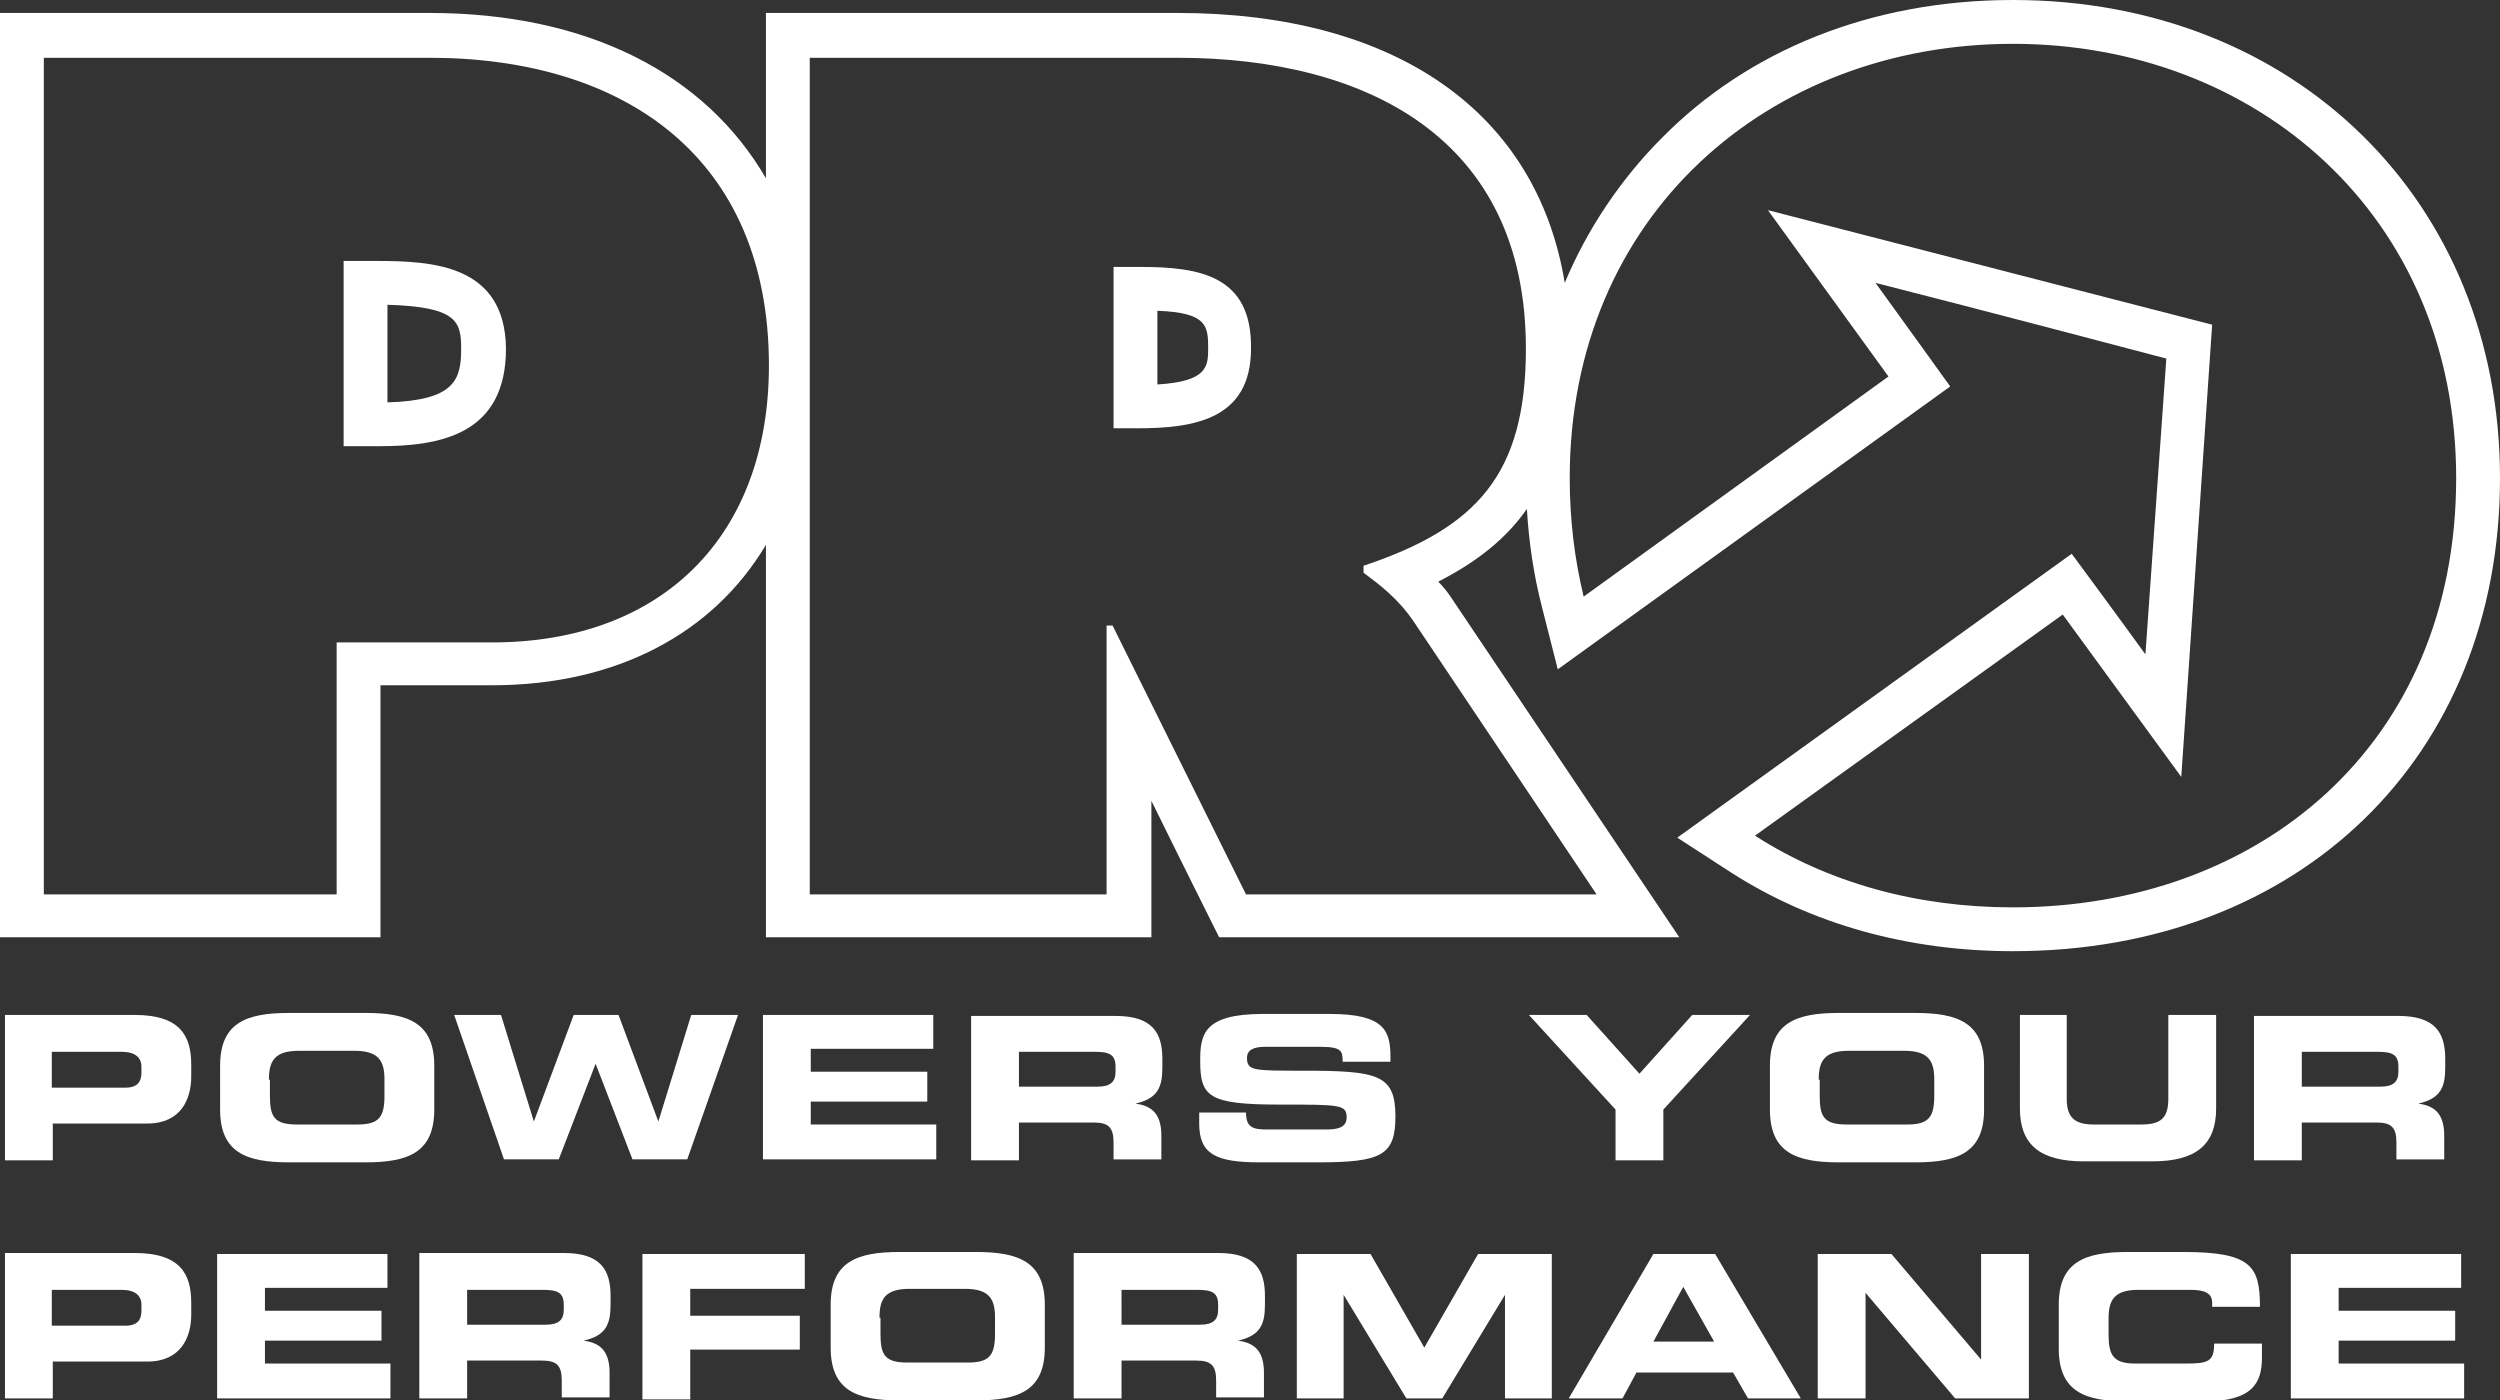
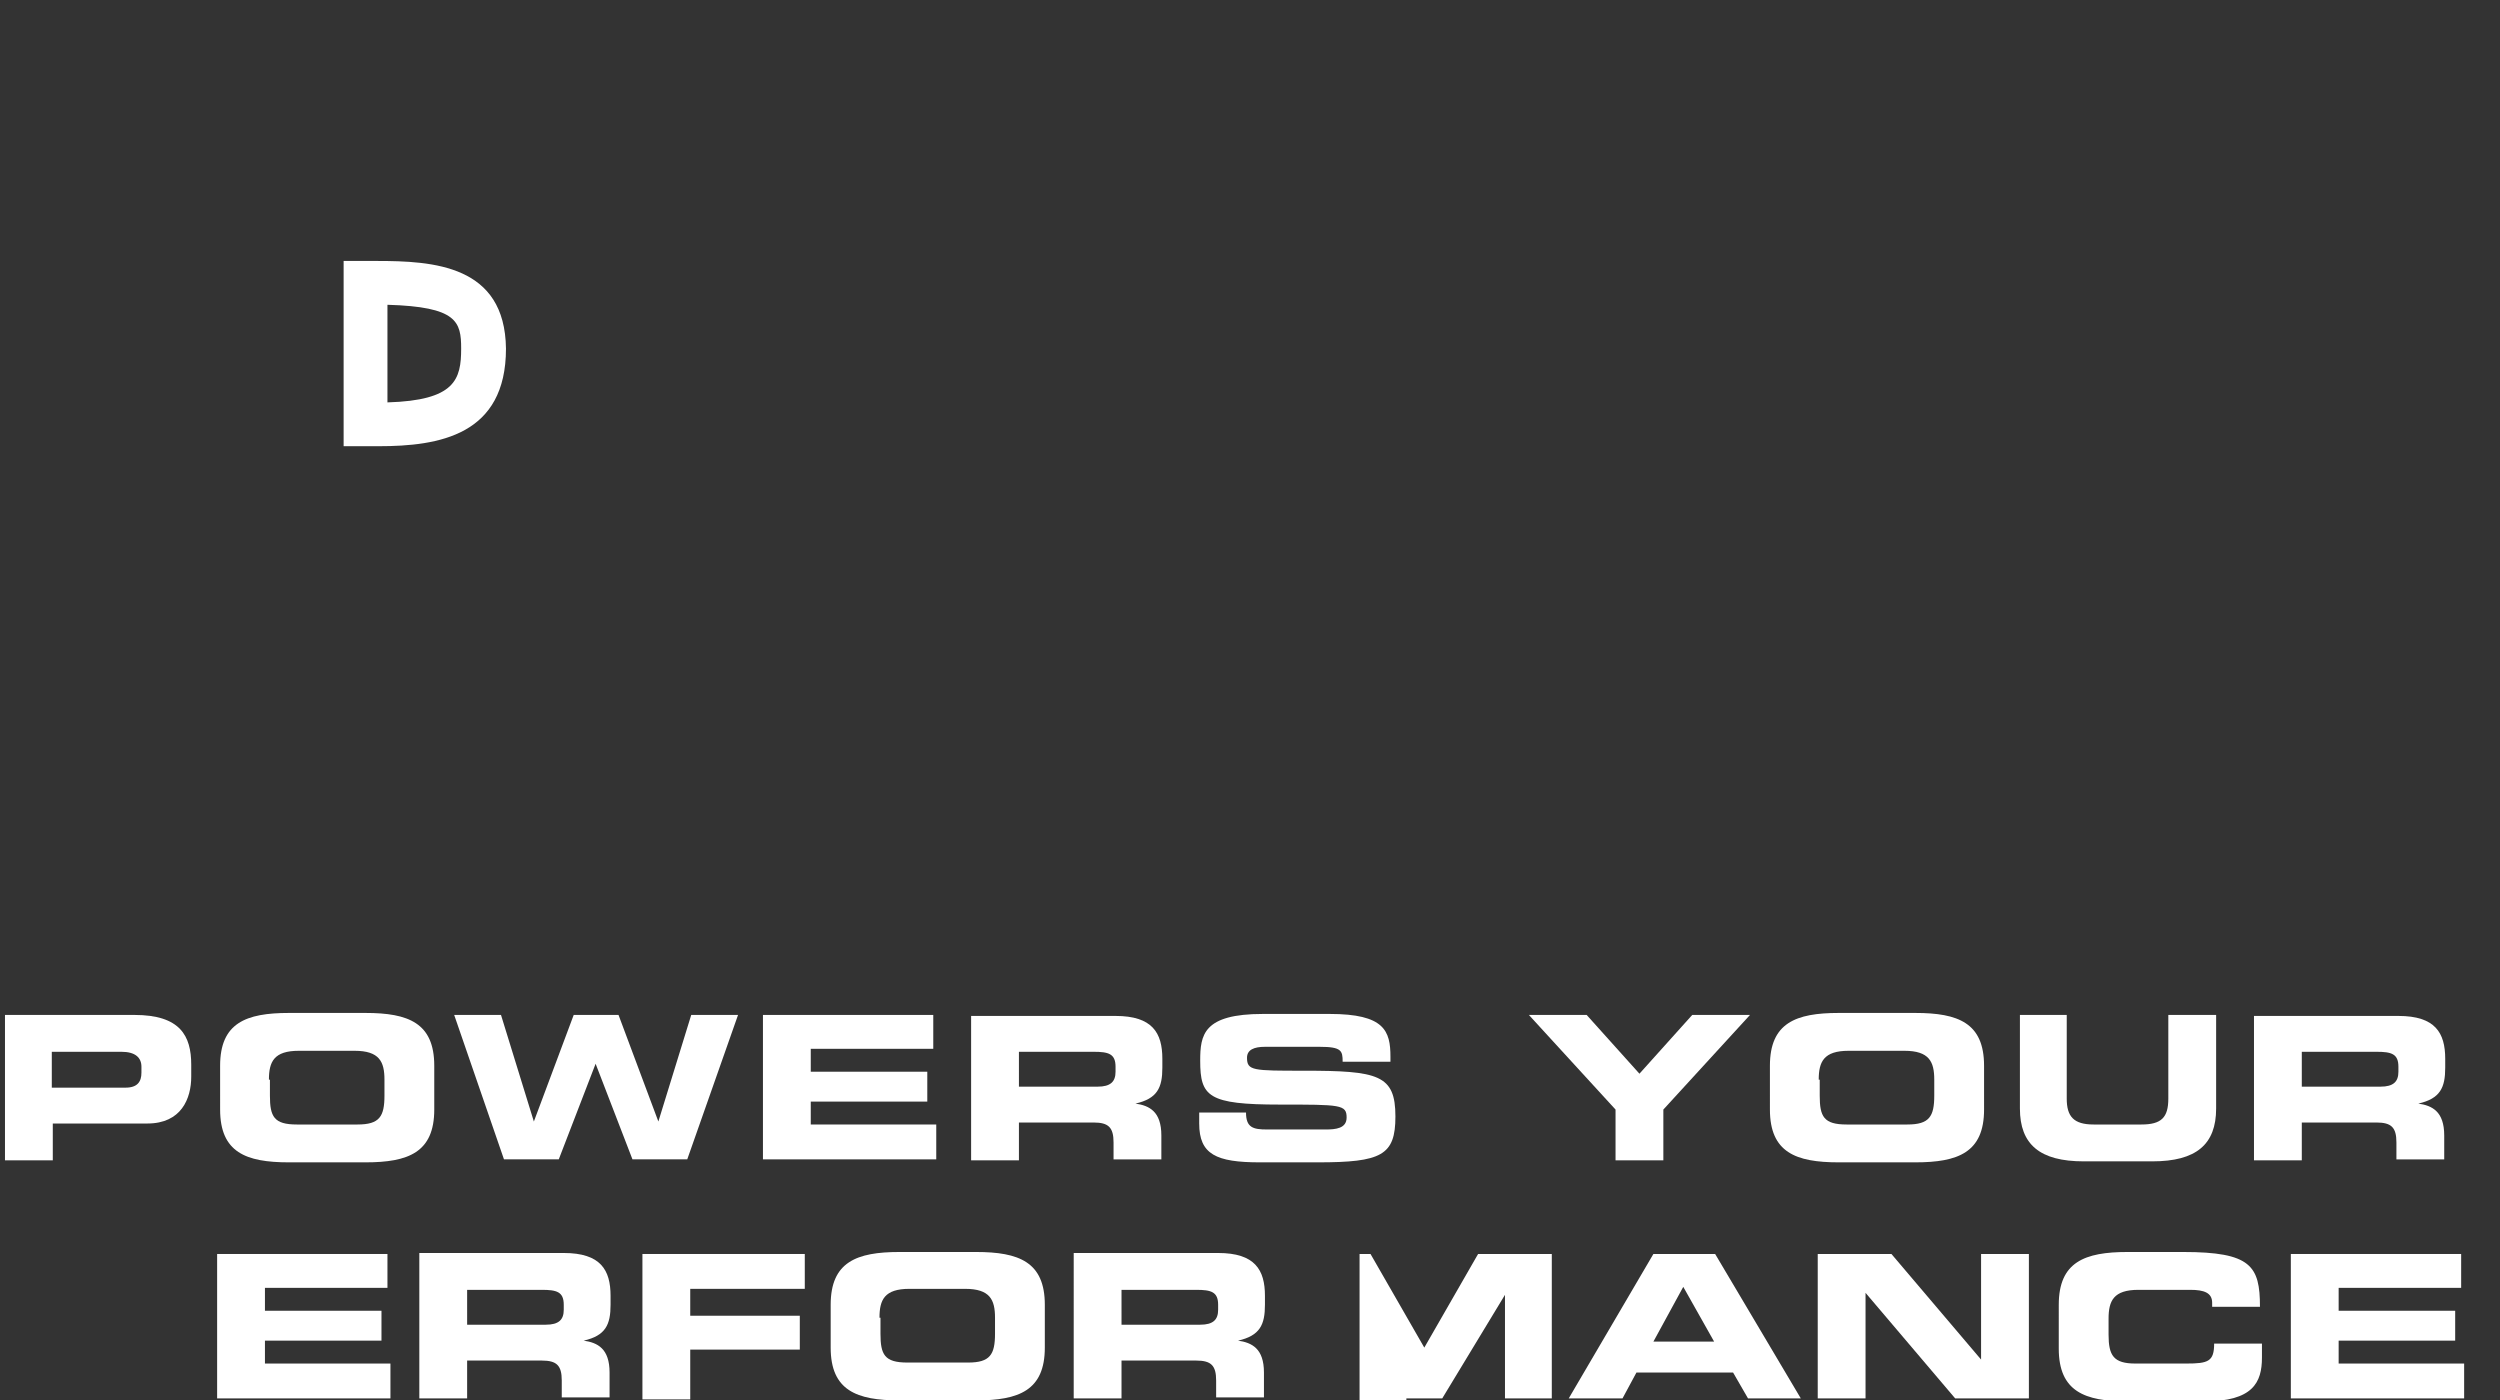
<svg xmlns="http://www.w3.org/2000/svg" version="1.1" id="Layer_1" x="0px" y="0px" viewBox="0 0 251 140.6" enable-background="new 0 0 251 140.6" xml:space="preserve">
  <rect x="0" y="0" width="251" height="140.6" fill="#333333" stroke="none" />
  <g>
    <g>
      <path fill="#FFFFFF" d="M37.8,26.2h-3.3v18.6h3.5c6.1,0,12.8-1.1,12.8-9.8C50.7,26.6,43.5,26.2,37.8,26.2z M38.9,40.4    c0-3.5,0-6.2,0-9.8c7,0.2,7.4,1.7,7.4,4.4C46.3,38.1,45.7,40.2,38.9,40.4z" />
-       <path fill="#FFFFFF" d="M114.5,26.8h-2.7V43h2.4c5.7,0,11.4-0.9,11.4-8C125.7,27.7,120.5,26.8,114.5,26.8z M116.2,38.6    c0-2.9,0-4.4,0-7.4c5,0.2,5.1,1.5,5.1,3.8C121.3,36.8,121.2,38.3,116.2,38.6z" />
-       <path fill="#FFFFFF" d="M202.1,0c-14.3,0-26.6,5.1-35.2,13.8l0,0l0,0c-4.1,4.1-7.5,9.1-9.8,14.6c-2.8-17.1-16.9-27.1-38.9-27.1    H81.3h-4.4v16.6C70.8,7.4,59,1.3,43.1,1.3H4.4H0v92.8h38.2c0,0,0-19.3,0-25.3c4.5,0,11.2,0,11.2,0c12.5,0,22.2-5.2,27.5-14.1v39.4    h38.7c0,0,0-9.5,0-13.7c2.7,5.5,6.8,13.7,6.8,13.7h46.2L145.7,60c-0.4-0.6-0.8-1.1-1.3-1.6c3.9-2,6.8-4.3,8.9-7.3    c0.2,3.4,0.7,6.7,1.5,9.8l1.6,6.3l39.4-28.4c0,0-5.1-7.1-7.5-10.4c11.4,2.9,25,6.5,29.2,7.6c-0.3,4.4-1.3,18.2-2.1,29.7    c-2.3-3.2-7.4-10.1-7.4-10.1l-39.6,28.5l5.4,3.5c8.1,5.2,17.8,7.9,28.3,7.9C230.9,95.5,251,76,251,48C251,20.2,230.4,0,202.1,0z     M49.4,64.5H33.8v25.3H4.4v-84h38.7c19.6,0,34.1,10,34.1,30.9C77.2,53.8,66.5,64.5,49.4,64.5z M136.9,56.8v0.7    c1.6,1.2,3.5,2.6,5.1,5l18.3,27.3h-35.2l-13.4-27h-0.6v27H81.3v-84h36.9c18.9,0,35,8,35,29.2C153.2,47.6,148.3,53,136.9,56.8z     M202.1,91.1c-9.7,0-18.6-2.5-25.9-7.2l30.9-22.2L219,78l3.1-45.4l-44.6-11.5l12.1,16.7l-30.6,22.1c-0.9-3.7-1.4-7.7-1.4-11.9    c0-26.4,20-43.6,44.5-43.6c24.4,0,44.5,17.2,44.5,43.6C246.6,74.9,226.7,91.1,202.1,91.1z" />
    </g>
    <g>
      <path fill="#FFFFFF" d="M5.2,105.6h7c1.4,0,2,0.6,2,1.5v0.6c0,0.9-0.4,1.5-1.6,1.5H5.2V105.6z M0.5,116.5h4.8v-3.7h9.5    c3.4,0,4.4-2.5,4.4-4.7v-1.2c0-2.9-1.1-5-5.7-5H0.5V116.5z" />
      <path fill="#FFFFFF" d="M27,108.4c0-1.8,0.5-2.9,3-2.9h5.6c2.5,0,3,1.1,3,2.9v1.6c0,2.1-0.5,2.9-2.7,2.9h-6.1    c-2.3,0-2.7-0.8-2.7-2.9V108.4z M22.1,111.4c0,4.3,2.6,5.3,6.9,5.3h7.7c4.3,0,6.9-1,6.9-5.3V107c0-4.3-2.6-5.3-6.9-5.3H29    c-4.3,0-6.9,1-6.9,5.3V111.4z" />
      <path fill="#FFFFFF" d="M45.6,101.9h4.7l3.3,10.7h0l4-10.7h4.5l4,10.7h0l3.3-10.7h4.7l-5.1,14.5h-5.5l-3.7-9.6h0l-3.7,9.6h-5.5    L45.6,101.9z" />
      <path fill="#FFFFFF" d="M76.6,101.9h17.1v3.4H81.4v2.3h11.7v3H81.4v2.3H94v3.5H76.6V101.9z" />
      <path fill="#FFFFFF" d="M102.3,105.6h7.5c1.5,0,2.2,0.2,2.2,1.5v0.5c0,1-0.5,1.5-1.8,1.5h-7.9V105.6z M97.5,116.5h4.8v-3.8h7.5    c1.5,0,2,0.5,2,2v1.7h4.8V114c0-2.4-1.2-3-2.6-3.2v0c2.2-0.5,2.7-1.6,2.7-3.6v-0.9c0-2.6-1-4.3-4.7-4.3H97.5V116.5z" />
      <path fill="#FFFFFF" d="M120.3,111.7h4.8c0,1.5,0.7,1.7,2.1,1.7h5.9c1,0,2.1-0.1,2.1-1.2c0-1.3-0.6-1.3-6.7-1.3    c-7.2,0-8-0.8-8-4.4c0-2.6,0.3-4.7,6.3-4.7h6.7c5.5,0,6.1,1.7,6.1,4.3v0.5h-4.8c0-1.1-0.1-1.5-2.3-1.5H127c-1.1,0-1.8,0.3-1.8,1.1    c0,1.3,0.6,1.3,5.7,1.3c7.5,0,9.2,0.4,9.2,4.6c0,3.9-1.4,4.6-7.8,4.6h-5.8c-4.4,0-6.1-0.8-6.1-3.9V111.7z" />
      <path fill="#FFFFFF" d="M162.2,111.4l-8.7-9.5h5.8l5.3,5.9l5.3-5.9h5.8l-8.7,9.5v5.1h-4.8V111.4z" />
      <path fill="#FFFFFF" d="M182.6,108.4c0-1.8,0.5-2.9,3-2.9h5.6c2.5,0,3,1.1,3,2.9v1.6c0,2.1-0.5,2.9-2.7,2.9h-6.1    c-2.3,0-2.7-0.8-2.7-2.9V108.4z M177.7,111.4c0,4.3,2.6,5.3,6.9,5.3h7.7c4.3,0,6.9-1,6.9-5.3V107c0-4.3-2.6-5.3-6.9-5.3h-7.7    c-4.3,0-6.9,1-6.9,5.3V111.4z" />
      <path fill="#FFFFFF" d="M202.7,101.9h4.8v8.4c0,1.8,0.7,2.6,2.7,2.6h4.8c2,0,2.7-0.7,2.7-2.6v-8.4h4.8v9.4c0,3.6-2,5.3-6.4,5.3    h-6.9c-4.4,0-6.4-1.7-6.4-5.3V101.9z" />
      <path fill="#FFFFFF" d="M231.1,105.6h7.5c1.5,0,2.2,0.2,2.2,1.5v0.5c0,1-0.5,1.5-1.8,1.5h-7.9V105.6z M226.3,116.5h4.8v-3.8h7.5    c1.5,0,2,0.5,2,2v1.7h4.8V114c0-2.4-1.2-3-2.6-3.2v0c2.2-0.5,2.7-1.6,2.7-3.6v-0.9c0-2.6-1-4.3-4.7-4.3h-14.5V116.5z" />
-       <path fill="#FFFFFF" d="M5.2,129.5h7c1.4,0,2,0.6,2,1.5v0.6c0,0.9-0.4,1.5-1.6,1.5H5.2V129.5z M0.5,140.4h4.8v-3.7h9.5    c3.4,0,4.4-2.5,4.4-4.7v-1.2c0-2.9-1.1-5-5.7-5H0.5V140.4z" />
      <path fill="#FFFFFF" d="M21.8,125.9h17.1v3.4H26.6v2.3h11.7v3H26.6v2.3h12.6v3.5H21.8V125.9z" />
      <path fill="#FFFFFF" d="M46.9,129.5h7.5c1.5,0,2.2,0.2,2.2,1.5v0.5c0,1-0.5,1.5-1.8,1.5h-7.9V129.5z M42.1,140.4h4.8v-3.8h7.5    c1.5,0,2,0.5,2,2v1.7h4.8v-2.5c0-2.4-1.2-3-2.6-3.2v0c2.2-0.5,2.7-1.6,2.7-3.6v-0.9c0-2.6-1-4.3-4.7-4.3H42.1V140.4z" />
      <path fill="#FFFFFF" d="M64.5,125.9h16.3v3.5H69.3v2.7h11v3.4h-11v5h-4.8V125.9z" />
      <path fill="#FFFFFF" d="M88.3,132.3c0-1.8,0.5-2.9,3-2.9h5.6c2.5,0,3,1.1,3,2.9v1.6c0,2.1-0.5,2.9-2.7,2.9h-6.1    c-2.3,0-2.7-0.8-2.7-2.9V132.3z M83.4,135.3c0,4.3,2.6,5.3,6.9,5.3H98c4.3,0,6.9-1,6.9-5.3V131c0-4.3-2.6-5.3-6.9-5.3h-7.7    c-4.3,0-6.9,1-6.9,5.3V135.3z" />
      <path fill="#FFFFFF" d="M112.6,129.5h7.5c1.5,0,2.2,0.2,2.2,1.5v0.5c0,1-0.5,1.5-1.8,1.5h-7.9V129.5z M107.8,140.4h4.8v-3.8h7.5    c1.5,0,2,0.5,2,2v1.7h4.8v-2.5c0-2.4-1.2-3-2.6-3.2v0c2.2-0.5,2.7-1.6,2.7-3.6v-0.9c0-2.6-1-4.3-4.7-4.3h-14.5V140.4z" />
-       <path fill="#FFFFFF" d="M130.2,125.9h7.4l5.4,9.4l5.4-9.4h7.4v14.5h-4.7V130h0l-6.3,10.4h-3.6l-6.3-10.4h0v10.4h-4.7V125.9z" />
+       <path fill="#FFFFFF" d="M130.2,125.9h7.4l5.4,9.4l5.4-9.4h7.4v14.5h-4.7V130h0l-6.3,10.4h-3.6h0v10.4h-4.7V125.9z" />
      <path fill="#FFFFFF" d="M169,129.2l3.1,5.5H166L169,129.2z M157.5,140.4h5.4l1.4-2.6h9.7l1.5,2.6h5.3l-8.6-14.5h-6.2L157.5,140.4z    " />
      <path fill="#FFFFFF" d="M182.5,125.9h7.4l9,10.6h0v-10.6h4.8v14.5h-7.4l-9-10.6h0v10.6h-4.8V125.9z" />
      <path fill="#FFFFFF" d="M206.7,131c0-4.3,2.6-5.3,6.9-5.3h5.6c6.8,0,7.7,1.4,7.7,5.5h-4.8v-0.4c0-1-0.8-1.3-2.2-1.3h-5.2    c-2.5,0-3,1.1-3,2.9v1.6c0,2.1,0.5,2.9,2.7,2.9h5.1c2.2,0,2.8-0.2,2.8-2h4.8v1.4c0,2.5-0.9,4.4-5.8,4.4h-7.7c-4.3,0-6.9-1-6.9-5.3    V131z" />
      <path fill="#FFFFFF" d="M230,125.9h17.1v3.4h-12.3v2.3h11.7v3h-11.7v2.3h12.6v3.5H230V125.9z" />
    </g>
  </g>
</svg>